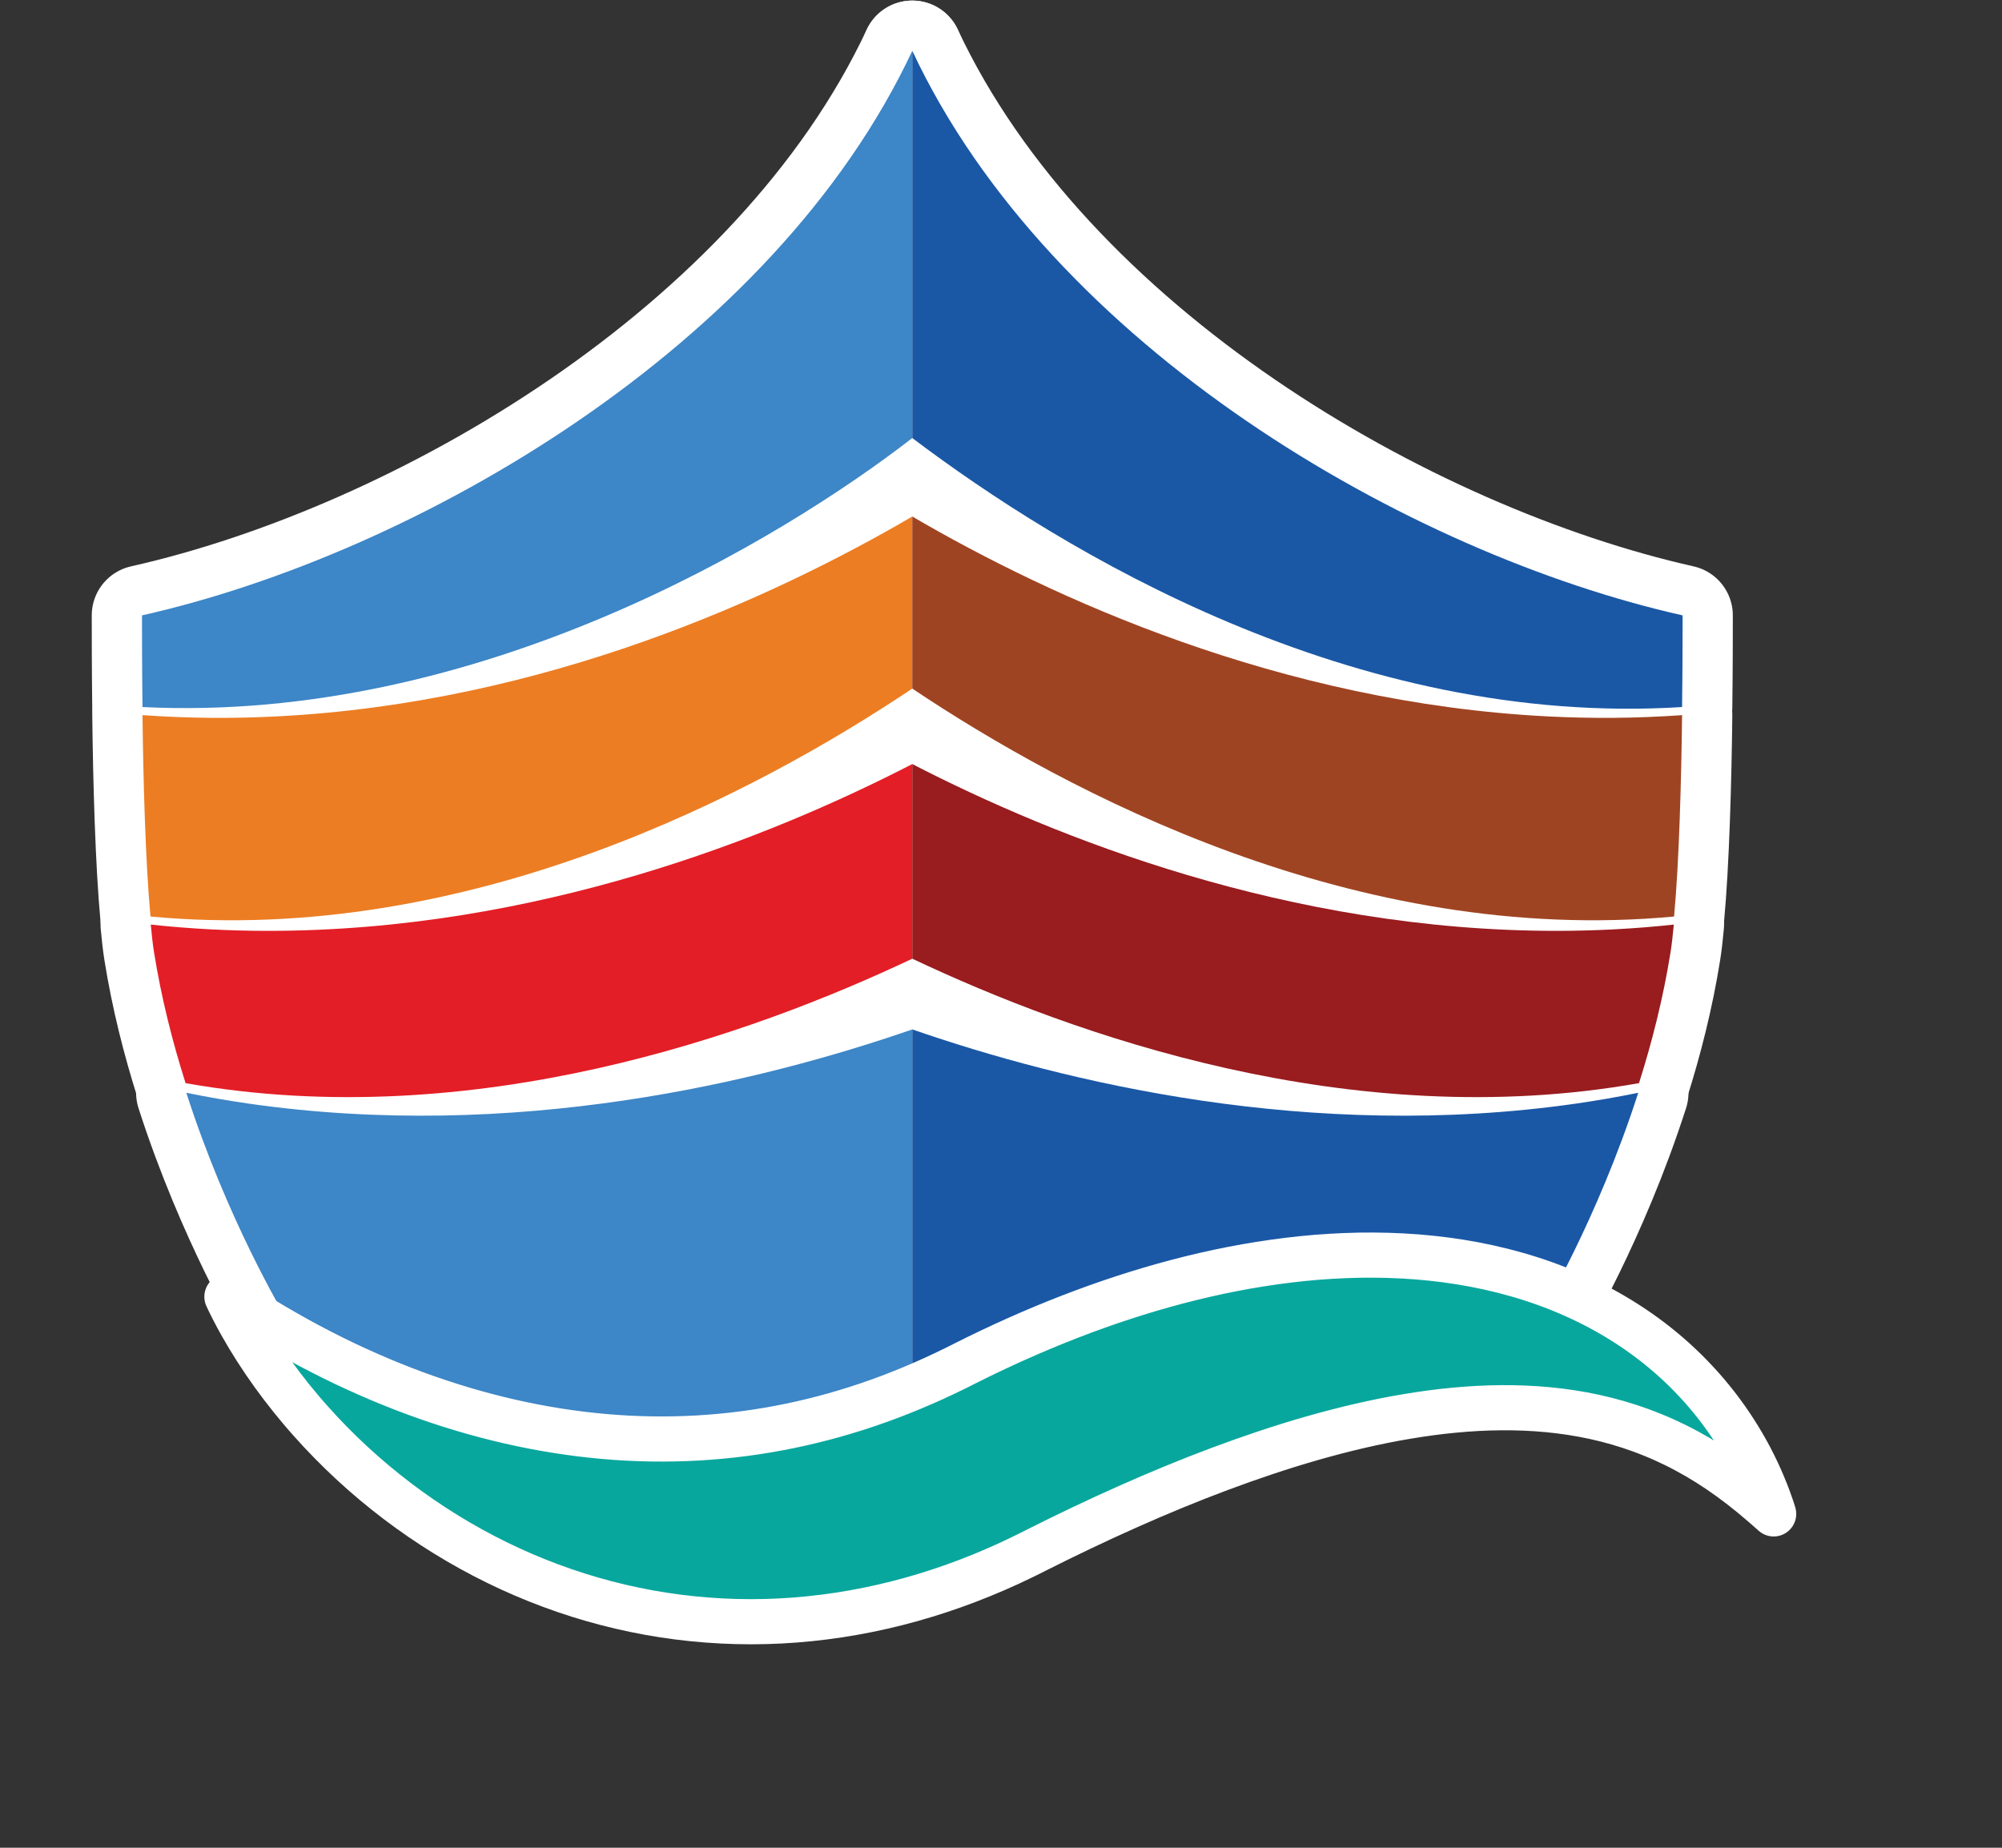
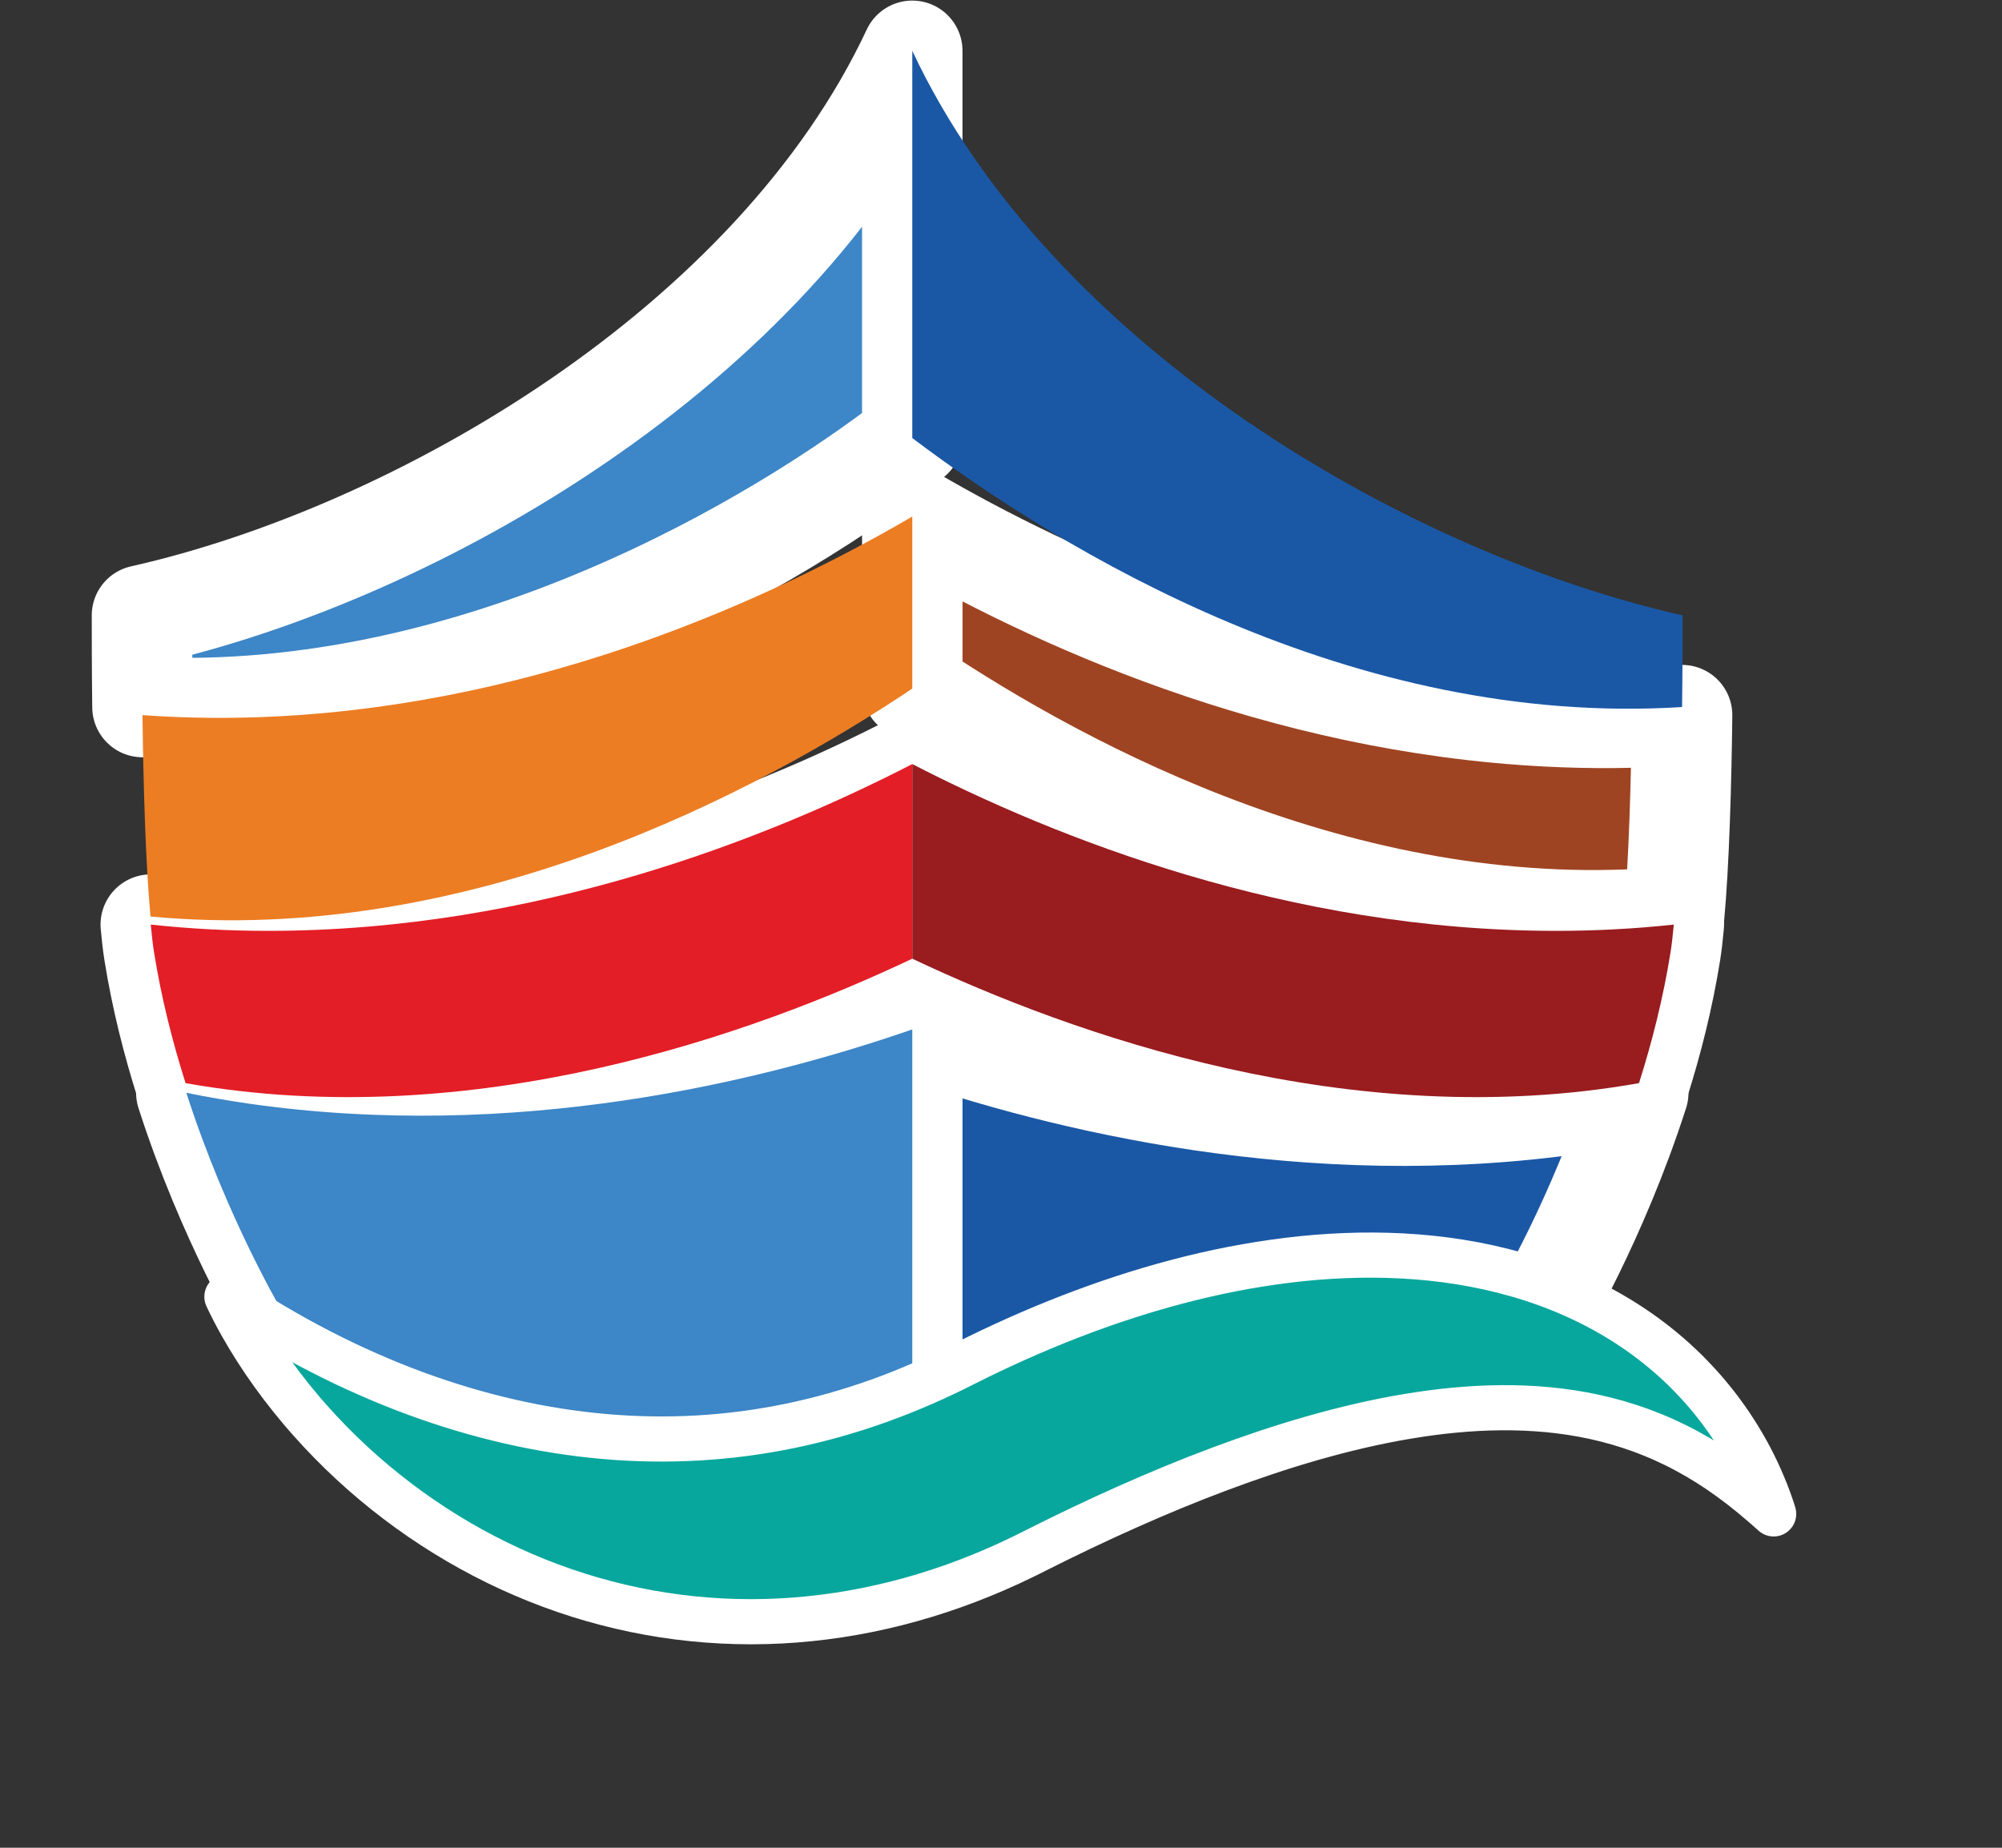
<svg xmlns="http://www.w3.org/2000/svg" width="100%" height="100%" viewBox="0 0 377 348" version="1.1" xml:space="preserve" style="fill-rule:evenodd;clip-rule:evenodd;stroke-linecap:round;stroke-linejoin:round;stroke-miterlimit:2;">
  <rect x="0" y="0" width="377" height="348" fill="#333333" stroke="none" />
  <g transform="matrix(1,0,0,1,-1047.72,-1461.27)">
    <g transform="matrix(4.167,0,0,4.167,0,0)">
      <g>
        <g transform="matrix(0,1,1,0,290.46,385.584)">
          <path d="M-32.611,2.199L-15.109,2.199C-10.547,-3.689 -2.199,-17.392 -2.951,-32.589C-4.796,-32.611 -6.336,-32.611 -7.094,-32.611C-9.879,-20.227 -19.219,-4.073 -32.611,2.199" style="fill:rgb(61,134,199);fill-rule:nonzero;stroke:white;stroke-width:4.54px;" />
        </g>
        <g transform="matrix(1,0,0,1,292.66,393.448)">
-           <path d="M0,-19.426L0,-11.649C-6.985,-6.973 -20.026,0 -34.426,-1.347C-34.652,-3.77 -34.754,-7.483 -34.788,-10.449C-32.716,-10.302 -30.69,-10.29 -28.72,-10.392C-16.607,-11.004 -6.26,-15.769 0,-19.426" style="fill:rgb(236,125,35);fill-rule:nonzero;stroke:white;stroke-width:4.54px;" />
-         </g>
+           </g>
        <g transform="matrix(1,0,0,1,292.66,401.942)">
          <path d="M0,-16.732L0,-7.936C-7.211,-4.517 -19.811,0 -32.841,-2.31C-33.43,-4.166 -33.939,-6.17 -34.267,-8.23C-34.324,-8.581 -34.369,-9 -34.414,-9.476C-32.614,-9.283 -30.848,-9.193 -29.105,-9.193C-17.003,-9.193 -6.453,-13.404 0,-16.732" style="fill:rgb(227,30,38);fill-rule:nonzero;stroke:white;stroke-width:4.54px;" />
        </g>
        <g transform="matrix(1,0,0,1,292.66,416.504)">
          <path d="M0,-19.301L0,0C-17.637,0 -28.392,-6.418 -28.392,-6.418C-28.392,-6.418 -30.962,-10.697 -32.807,-16.437C-31.867,-16.244 -30.939,-16.086 -30.011,-15.95C-17.966,-14.218 -6.86,-16.924 0,-19.301" style="fill:rgb(61,134,199);fill-rule:nonzero;stroke:white;stroke-width:4.54px;" />
        </g>
        <g transform="matrix(0,1,1,0,325.365,350.867)">
-           <path d="M2.106,-32.705L19.608,-32.705C24.736,-25.913 32.705,-12.815 31.766,2.083C29.921,2.106 28.381,2.106 27.623,2.106C24.838,-10.279 15.498,-26.433 2.106,-32.705" style="fill:rgb(26,88,166);fill-rule:nonzero;stroke:white;stroke-width:4.54px;" />
-         </g>
+           </g>
        <g transform="matrix(1,0,0,1,292.66,393.448)">
          <path d="M0,-19.426L0,-11.649C6.985,-6.973 20.026,0 34.426,-1.347C34.652,-3.77 34.754,-7.483 34.788,-10.449C32.716,-10.302 30.69,-10.29 28.72,-10.392C16.607,-11.004 6.26,-15.769 0,-19.426" style="fill:rgb(159,68,34);fill-rule:nonzero;stroke:white;stroke-width:4.54px;" />
        </g>
        <g transform="matrix(1,0,0,1,292.66,401.942)">
          <path d="M0,-16.732L0,-7.936C7.211,-4.517 19.811,0 32.841,-2.31C33.43,-4.166 33.939,-6.17 34.267,-8.23C34.324,-8.581 34.369,-9 34.414,-9.476C32.614,-9.283 30.848,-9.193 29.105,-9.193C17.003,-9.193 6.453,-13.404 0,-16.732" style="fill:rgb(153,28,31);fill-rule:nonzero;stroke:white;stroke-width:4.54px;" />
        </g>
        <g transform="matrix(1,0,0,1,292.66,416.504)">
          <path d="M0,-19.301L0,0C17.637,0 28.392,-6.418 28.392,-6.418C28.392,-6.418 30.962,-10.697 32.807,-16.437C31.867,-16.244 30.939,-16.086 30.011,-15.95C17.966,-14.218 6.86,-16.924 0,-19.301" style="fill:rgb(26,88,166);fill-rule:nonzero;stroke:white;stroke-width:4.54px;" />
        </g>
      </g>
      <g transform="matrix(0,1,1,0,290.461,385.584)">
-         <path d="M-32.611,2.199L-15.109,2.199C-10.547,-3.689 -2.199,-17.392 -2.951,-32.589C-4.796,-32.611 -6.336,-32.611 -7.094,-32.611C-9.879,-20.227 -19.219,-4.073 -32.611,2.199" style="fill:rgb(61,134,199);fill-rule:nonzero;" />
-       </g>
+         </g>
      <g transform="matrix(1,0,0,1,292.66,393.448)">
        <path d="M0,-19.426L0,-11.649C-6.985,-6.973 -20.026,0 -34.426,-1.347C-34.652,-3.77 -34.754,-7.483 -34.788,-10.449C-32.716,-10.302 -30.69,-10.29 -28.72,-10.392C-16.607,-11.004 -6.26,-15.769 0,-19.426" style="fill:rgb(236,125,35);fill-rule:nonzero;" />
      </g>
      <g transform="matrix(1,0,0,1,292.66,401.942)">
        <path d="M0,-16.732L0,-7.936C-7.211,-4.517 -19.811,0 -32.841,-2.31C-33.43,-4.166 -33.939,-6.17 -34.267,-8.23C-34.324,-8.581 -34.369,-9 -34.414,-9.476C-32.614,-9.283 -30.848,-9.193 -29.105,-9.193C-17.003,-9.193 -6.453,-13.404 0,-16.732" style="fill:rgb(227,30,38);fill-rule:nonzero;" />
      </g>
      <g transform="matrix(1,0,0,1,292.66,416.504)">
        <path d="M0,-19.301L0,0C-17.637,0 -28.392,-6.418 -28.392,-6.418C-28.392,-6.418 -30.962,-10.697 -32.807,-16.437C-31.867,-16.244 -30.939,-16.086 -30.011,-15.95C-17.966,-14.218 -6.86,-16.924 0,-19.301" style="fill:rgb(61,134,199);fill-rule:nonzero;" />
      </g>
      <g transform="matrix(0,1,1,0,325.365,350.867)">
        <path d="M2.106,-32.705L19.608,-32.705C24.736,-25.913 32.705,-12.815 31.766,2.083C29.921,2.106 28.381,2.106 27.623,2.106C24.838,-10.279 15.498,-26.433 2.106,-32.705" style="fill:rgb(26,88,166);fill-rule:nonzero;" />
      </g>
      <g transform="matrix(1,0,0,1,292.66,393.448)">
-         <path d="M0,-19.426L0,-11.649C6.985,-6.973 20.026,0 34.426,-1.347C34.652,-3.77 34.754,-7.483 34.788,-10.449C32.716,-10.302 30.69,-10.29 28.72,-10.392C16.607,-11.004 6.26,-15.769 0,-19.426" style="fill:rgb(159,68,34);fill-rule:nonzero;" />
-       </g>
+         </g>
      <g transform="matrix(1,0,0,1,292.66,401.942)">
        <path d="M0,-16.732L0,-7.936C7.211,-4.517 19.811,0 32.841,-2.31C33.43,-4.166 33.939,-6.17 34.267,-8.23C34.324,-8.581 34.369,-9 34.414,-9.476C32.614,-9.283 30.848,-9.193 29.105,-9.193C17.003,-9.193 6.453,-13.404 0,-16.732" style="fill:rgb(153,28,31);fill-rule:nonzero;" />
      </g>
      <g transform="matrix(1,0,0,1,292.66,416.504)">
-         <path d="M0,-19.301L0,0C17.637,0 28.392,-6.418 28.392,-6.418C28.392,-6.418 30.962,-10.697 32.807,-16.437C31.867,-16.244 30.939,-16.086 30.011,-15.95C17.966,-14.218 6.86,-16.924 0,-19.301" style="fill:rgb(26,88,166);fill-rule:nonzero;" />
-       </g>
+         </g>
      <g transform="matrix(1,0,0,1,331.587,412.31)">
        <path d="M0,6.791L-0.052,6.625L-0.107,6.46C-0.145,6.35 -0.183,6.24 -0.223,6.131C-0.303,5.913 -0.387,5.697 -0.478,5.484C-0.657,5.055 -0.857,4.636 -1.073,4.225C-1.508,3.403 -2.016,2.62 -2.586,1.885C-2.872,1.52 -3.172,1.163 -3.489,0.825C-3.647,0.655 -3.808,0.488 -3.972,0.325C-4.138,0.163 -4.305,0.003 -4.477,-0.152C-5.162,-0.772 -5.896,-1.331 -6.666,-1.823C-8.205,-2.809 -9.876,-3.531 -11.583,-4.02C-12.437,-4.265 -13.301,-4.454 -14.167,-4.593C-15.034,-4.731 -15.903,-4.822 -16.771,-4.868C-17.639,-4.913 -18.505,-4.919 -19.367,-4.884C-19.798,-4.868 -20.228,-4.84 -20.657,-4.807C-21.086,-4.771 -21.513,-4.729 -21.939,-4.676C-23.643,-4.469 -25.323,-4.136 -26.973,-3.7C-28.623,-3.264 -30.244,-2.729 -31.833,-2.112C-33.422,-1.495 -34.98,-0.797 -36.505,-0.03L-36.775,0.106L-37.012,0.224C-37.172,0.303 -37.333,0.381 -37.495,0.457C-37.817,0.61 -38.141,0.757 -38.467,0.898C-39.117,1.181 -39.773,1.443 -40.435,1.68C-41.758,2.154 -43.103,2.534 -44.466,2.815C-45.148,2.955 -45.834,3.072 -46.525,3.162C-47.215,3.254 -47.91,3.317 -48.608,3.359C-50.005,3.438 -51.416,3.418 -52.836,3.293C-55.676,3.045 -58.549,2.389 -61.402,1.337C-62.115,1.074 -62.827,0.785 -63.537,0.472C-63.892,0.315 -64.247,0.153 -64.602,-0.015C-64.955,-0.186 -65.311,-0.359 -65.663,-0.542C-66.371,-0.905 -67.075,-1.295 -67.779,-1.71C-68.132,-1.916 -68.483,-2.131 -68.836,-2.35C-69.012,-2.461 -69.189,-2.572 -69.366,-2.685L-69.632,-2.854L-69.765,-2.94L-69.9,-3.025L-69.827,-2.87L-69.752,-2.716L-69.598,-2.41C-69.493,-2.207 -69.386,-2.007 -69.275,-1.809C-69.053,-1.412 -68.819,-1.024 -68.575,-0.643C-68.087,0.12 -67.557,0.85 -66.994,1.553C-66.712,1.902 -66.424,2.247 -66.125,2.58C-65.827,2.916 -65.522,3.244 -65.208,3.562C-64.582,4.2 -63.927,4.806 -63.245,5.377C-60.52,7.661 -57.383,9.4 -54.027,10.46C-52.349,10.989 -50.617,11.351 -48.862,11.529C-47.107,11.709 -45.329,11.71 -43.56,11.528C-41.792,11.348 -40.034,10.989 -38.318,10.465C-37.889,10.334 -37.463,10.192 -37.039,10.042C-36.615,9.891 -36.195,9.73 -35.777,9.559C-35.36,9.389 -34.946,9.209 -34.536,9.02C-34.33,8.925 -34.126,8.829 -33.923,8.729L-33.614,8.577L-33.341,8.439C-31.968,7.748 -30.589,7.088 -29.203,6.472C-27.817,5.854 -26.424,5.278 -25.025,4.755C-23.626,4.233 -22.222,3.76 -20.812,3.358C-19.402,2.957 -17.988,2.623 -16.571,2.386C-15.863,2.267 -15.154,2.17 -14.446,2.104C-13.737,2.037 -13.029,1.997 -12.321,1.992C-10.906,1.981 -9.494,2.102 -8.094,2.407C-7.394,2.56 -6.697,2.76 -6.005,3.012C-5.833,3.076 -5.66,3.141 -5.488,3.212C-5.316,3.282 -5.143,3.354 -4.972,3.431C-4.63,3.586 -4.288,3.751 -3.95,3.934C-3.272,4.297 -2.603,4.719 -1.946,5.198C-1.617,5.436 -1.292,5.69 -0.968,5.956C-0.806,6.09 -0.644,6.226 -0.484,6.365C-0.403,6.435 -0.322,6.505 -0.242,6.576L0,6.791Z" style="fill:rgb(8,167,157);fill-rule:nonzero;stroke:white;stroke-width:2.04px;stroke-linejoin:miter;stroke-miterlimit:10;" />
      </g>
    </g>
  </g>
</svg>